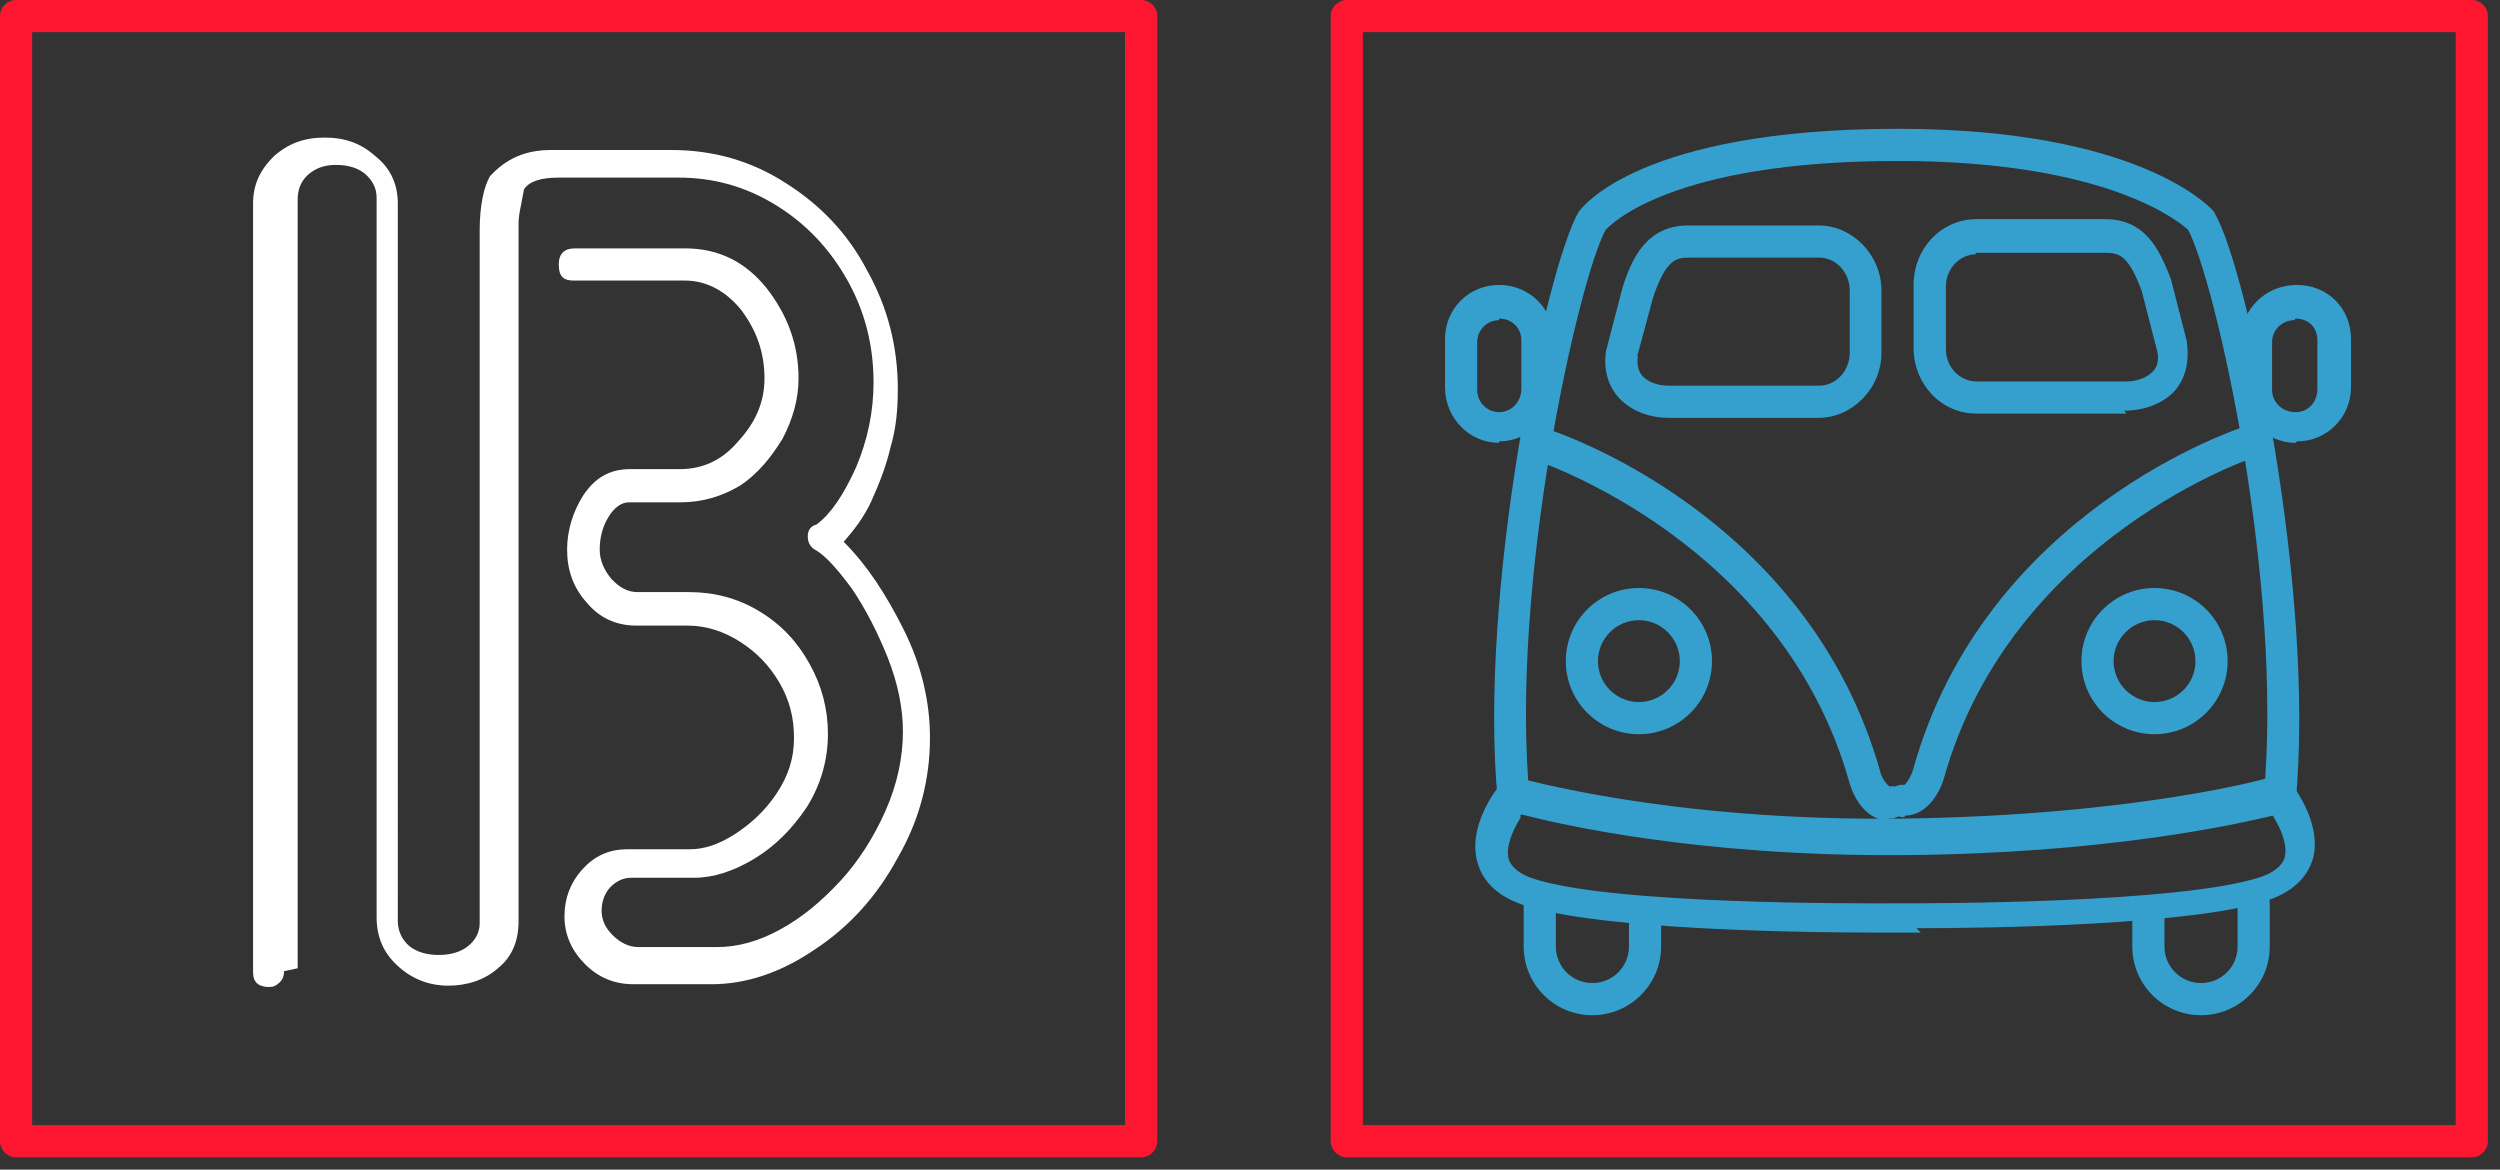
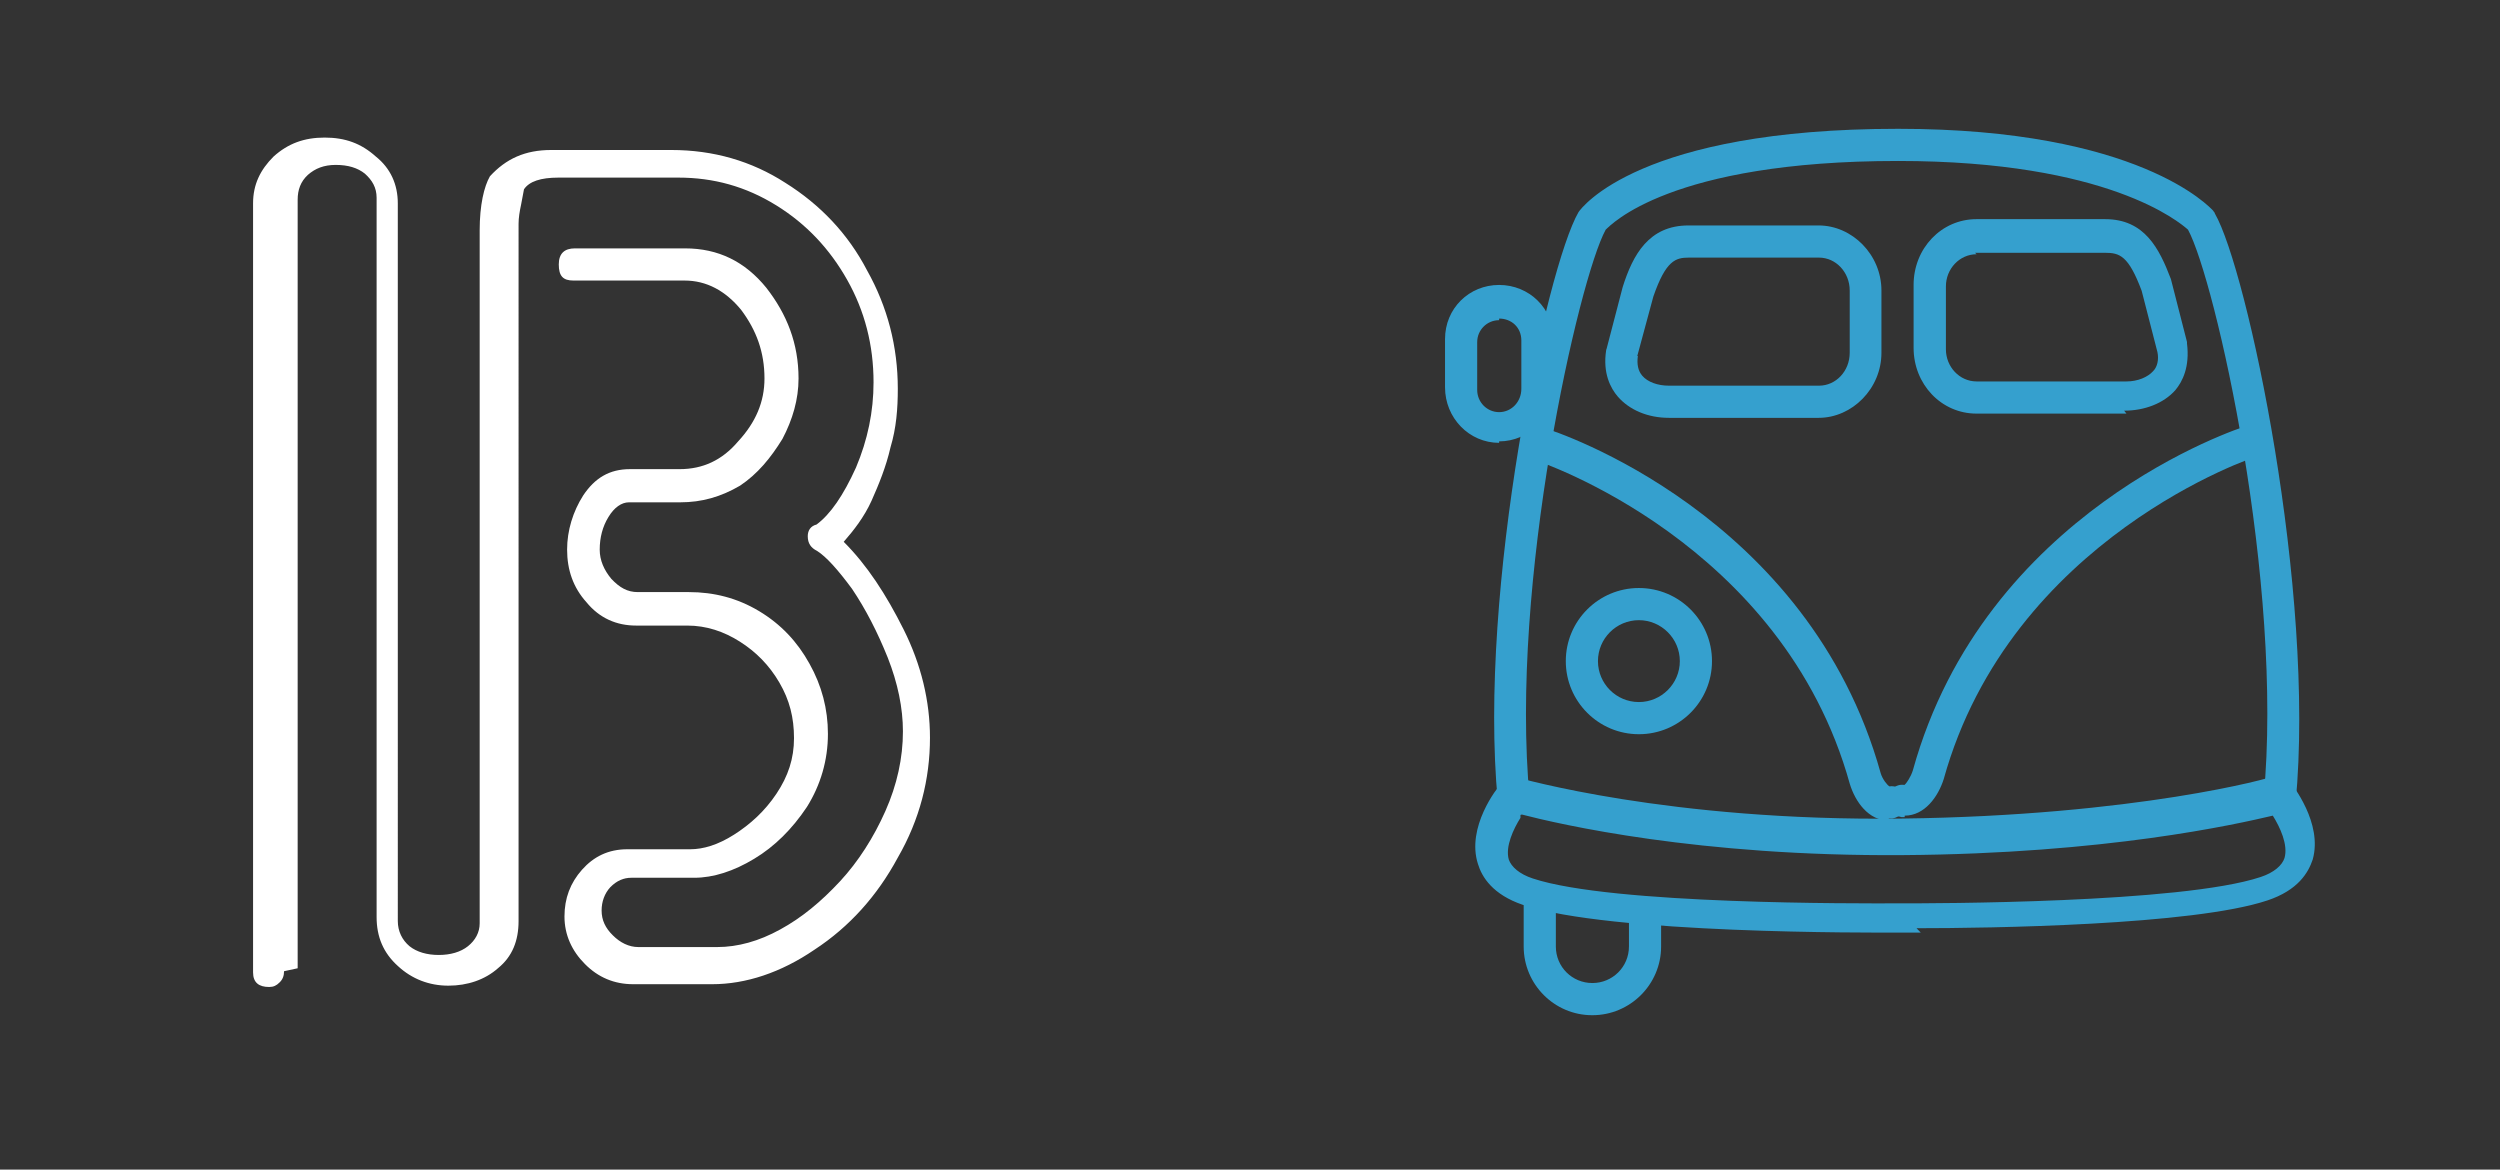
<svg xmlns="http://www.w3.org/2000/svg" width="171" height="80" viewBox="978 614 171 80">
  <rect x="978" y="614" width="171" height="80" fill="#333333" stroke="none" />
  <g fill="none" fill-rule="evenodd">
    <path fill="#35A0CE" d="M1133.93 669.78h-.1c-.6-.07-1.05-.6-1-1.2 1.4-14.7-3.32-35.46-5.17-38.87-.57-.5-5.46-4.7-19.83-4.7-15.64 0-19.67 4.4-20 4.7-1.82 3.3-6.6 24.2-5.2 38.9.06.6-.38 1.2-.98 1.2-.62.1-1.15-.4-1.2-1-1.38-14.5 3.32-36.5 5.52-40.3.2-.3 4.17-5.7 21.86-5.7 16.5 0 21.35 5.4 21.55 5.6.05.1.1.1.12.2 2.2 3.8 6.9 25.8 5.52 40.3-.05.6-.53 1-1.1 1" />
    <path fill="#35A0CE" d="M1090.03 638.35c-.08.58.02 1.02.3 1.35.37.43 1.05.68 1.83.68h10.26c1.16 0 2.1-1 2.1-2.25v-4.26c0-1.24-.94-2.25-2.1-2.25h-8.9c-.9 0-1.57.18-2.43 2.66l-1.1 4.07zm12.4 4.23h-10.27c-1.44 0-2.7-.53-3.5-1.45-.5-.58-1.04-1.6-.8-3.17 0-.04.02-.08.03-.1l1.1-4.22c.7-2.23 1.8-4.22 4.5-4.22h8.9c2.3 0 4.3 2 4.3 4.45v4.26c0 2.45-2 4.45-4.3 4.45zm4.77 27.55c-1.4 0-2.3-1.3-2.67-2.5-4.6-16.58-21.37-22.1-21.53-22.16-.58-.18-.9-.8-.72-1.38.2-.6.8-.9 1.38-.8.74.2 18.06 5.9 22.98 23.6.12.4.43.8.6.9.6-.1 1.12.4 1.18 1 .06.6-.4 1.1-1 1.2h-.23" />
    <path fill="#35A0CE" d="M1090.1 656.42c-1.55 0-2.8 1.26-2.8 2.8 0 1.54 1.25 2.8 2.8 2.8 1.54 0 2.8-1.26 2.8-2.8 0-1.54-1.26-2.8-2.8-2.8m0 7.8c-2.76 0-5-2.24-5-5s2.24-5 5-5 5 2.24 5 5-2.24 5-5 5m-8.1 5.72c-.48.76-1.05 1.97-.8 2.85.17.5.73 1 1.65 1.3 5.43 1.8 22.44 1.7 24.72 1.7h.33c2.28 0 19.3 0 24.72-1.8.92-.3 1.48-.8 1.64-1.3.26-.9-.3-2.1-.8-2.9-2.55.6-11.4 2.6-25.3 2.7-13.96.1-23.47-2.1-26.16-2.8m27.38 8.1h-1.65c-1.73 0-19.6.1-25.57-1.9-2.06-.7-2.8-1.9-3.07-2.8-.8-2.5 1.3-5.2 1.6-5.5.2-.3.7-.5 1.1-.4.1 0 10.3 3 26.3 2.8 16-.2 25.4-2.8 25.4-2.9.4-.1.9 0 1.1.3.2.3 2.3 2.9 1.6 5.4-.3.9-1 2.1-3.1 2.8-5.1 1.7-19 1.9-24 1.9" />
    <path fill="#35A0CE" d="M1086.9 683.44c-2.57 0-4.68-2.1-4.68-4.7v-3c0-.6.5-1.1 1.1-1.1.6 0 1.1.5 1.1 1.1v3c0 1.4 1.12 2.5 2.5 2.5 1.37 0 2.5-1.1 2.5-2.5v-2.1c0-.62.48-1.1 1.1-1.1.6 0 1.1.48 1.1 1.1v2.1c0 2.6-2.12 4.7-4.7 4.7m-6.38-47.54c-.83 0-1.5.67-1.5 1.5v3.27c0 .84.67 1.52 1.5 1.52.84 0 1.52-.7 1.52-1.6v-3.3c0-.9-.68-1.5-1.52-1.5m0 8.5c-2.05 0-3.7-1.7-3.7-3.8v-3.3c0-2.1 1.65-3.7 3.7-3.7 2.05 0 3.72 1.6 3.72 3.7v3.3c0 2-1.67 3.7-3.72 3.7m32.66-12.8c-1.17 0-2.1 1-2.1 2.2v4.3c0 1.2.93 2.2 2.1 2.2h10.25c.78 0 1.46-.3 1.82-.7.3-.3.4-.8.3-1.3l-1.08-4.2c-.9-2.4-1.5-2.6-2.5-2.6h-8.9zm10.25 10.9h-10.26c-2.4 0-4.3-2-4.3-4.5v-4.3c0-2.5 1.9-4.5 4.3-4.5h8.8c2.7 0 3.7 2 4.5 4.1l1.1 4.3v.1c.2 1.6-.3 2.6-.8 3.2-.8.9-2.1 1.4-3.5 1.4zm-15.17 27.6h-.22c-.6-.1-1.05-.6-1-1.2.07-.6.6-1.1 1.2-1 .15-.1.46-.6.58-1 4.9-17.7 22.23-23.4 22.96-23.6.58-.2 1.2.1 1.4.7.17.6-.15 1.2-.73 1.4-.17 0-16.93 5.6-21.52 22.1-.38 1.2-1.3 2.5-2.67 2.5" />
-     <path fill="#35A0CE" d="M1125.37 656.42c-1.54 0-2.8 1.26-2.8 2.8 0 1.54 1.26 2.8 2.8 2.8 1.55 0 2.8-1.26 2.8-2.8 0-1.54-1.26-2.8-2.8-2.8m0 7.8c-2.76 0-5-2.24-5-5s2.24-5 5-5 5 2.24 5 5-2.24 5-5 5m3.18 19.22c-2.6 0-4.7-2.1-4.7-4.7v-2.1c0-.62.5-1.1 1.1-1.1.62 0 1.1.48 1.1 1.1v2.1c0 1.4 1.13 2.5 2.5 2.5 1.38 0 2.5-1.1 2.5-2.5v-3c0-.6.5-1.1 1.1-1.1.6 0 1.1.5 1.1 1.1v3c0 2.6-2.1 4.7-4.7 4.7m6.38-47.54c-.84 0-1.52.67-1.52 1.5v3.27c0 .84.7 1.52 1.6 1.52.9 0 1.5-.7 1.5-1.6v-3.3c0-.9-.6-1.5-1.5-1.5m0 8.5c-2 0-3.7-1.7-3.7-3.8v-3.3c0-2.1 1.7-3.7 3.8-3.7s3.7 1.6 3.7 3.7v3.3c0 2-1.6 3.7-3.7 3.7" />
    <path fill="#FFF" d="M997.43 680.43c0 .32-.1.58-.32.78-.2.2-.4.3-.7.3-.7 0-1.1-.3-1.1-1v-52.6c0-1.3.5-2.3 1.4-3.2 1-.9 2.1-1.3 3.5-1.3s2.5.4 3.5 1.3c1 .8 1.5 1.9 1.5 3.2V677c0 .7.3 1.3.8 1.72.5.4 1.2.6 2 .6s1.5-.2 2-.6c.5-.4.8-.94.8-1.56v-47.4c0-1.74.3-3 .7-3.7 1.1-1.2 2.4-1.8 4.2-1.8h8.2c2.9 0 5.5.76 7.8 2.24 2.4 1.5 4.3 3.5 5.6 6 1.4 2.5 2.1 5.2 2.1 8.1 0 1.34-.1 2.67-.5 4-.3 1.32-.8 2.54-1.3 3.66-.5 1.1-1.2 2-1.9 2.8 1.6 1.6 2.9 3.6 4.1 6 1.2 2.4 1.8 4.9 1.8 7.4 0 2.84-.7 5.6-2.2 8.2-1.4 2.6-3.3 4.73-5.7 6.3-2.3 1.57-4.7 2.36-7 2.36h-5.4c-1.3 0-2.4-.47-3.3-1.38-.9-.9-1.4-2-1.4-3.25s.4-2.3 1.2-3.2c.8-.9 1.8-1.4 3.1-1.4h4.3c.9 0 1.9-.3 3-1s2.1-1.6 2.9-2.8c.8-1.2 1.2-2.4 1.2-3.8s-.3-2.6-1-3.8c-.7-1.2-1.6-2.1-2.7-2.8-1.1-.7-2.3-1.1-3.6-1.1h-3.5c-1.33 0-2.5-.5-3.4-1.6-.9-1-1.32-2.2-1.32-3.6 0-1.3.4-2.6 1.1-3.7.8-1.2 1.8-1.8 3.2-1.8h3.4c1.57 0 2.9-.6 4-1.9 1.2-1.3 1.8-2.7 1.8-4.3 0-1.8-.55-3.3-1.6-4.7-1.07-1.3-2.36-2-3.87-2h-7.6c-.7 0-1-.3-1-1.1 0-.76.4-1.1 1.1-1.1h7.54c2.27 0 4.1.9 5.56 2.7 1.4 1.8 2.2 3.8 2.2 6.2 0 1.42-.4 2.8-1.1 4.13-.8 1.3-1.7 2.4-2.9 3.2-1.3.76-2.6 1.14-4.1 1.14h-3.5c-.5 0-1 .34-1.4 1-.4.65-.6 1.4-.6 2.24 0 .73.3 1.4.8 2 .57.6 1.1.9 1.8.9h3.5c1.7 0 3.3.4 4.8 1.3s2.62 2.1 3.45 3.6c.84 1.5 1.26 3.1 1.26 4.8 0 1.8-.5 3.5-1.44 5-1 1.5-2.2 2.7-3.6 3.54-1.4.85-2.8 1.3-4.1 1.3h-4.3c-.54 0-1 .2-1.44.64-.4.43-.6 1-.6 1.6 0 .66.26 1.2.77 1.7.5.5 1.1.8 1.74.8h5.4c1.4 0 2.85-.4 4.3-1.2 1.47-.8 2.8-1.9 4.1-3.3 1.25-1.35 2.3-3 3.1-4.8.8-1.8 1.2-3.64 1.2-5.45 0-1.6-.35-3.3-1.04-5.05-.7-1.74-1.5-3.3-2.44-4.7-.96-1.3-1.76-2.2-2.4-2.6-.4-.2-.63-.5-.63-1 0-.4.2-.7.6-.8.95-.7 1.84-2 2.7-3.9.8-1.9 1.2-3.82 1.2-5.83 0-2.54-.6-4.87-1.8-7-1.2-2.13-2.8-3.83-4.85-5.1-2.1-1.3-4.3-1.9-6.7-1.9h-8.2c-1.22 0-2 .26-2.36.8l-.2 1.06c-.1.46-.17.9-.17 1.3V677c0 1.35-.43 2.43-1.4 3.22-.9.8-2.1 1.2-3.4 1.2-1.32 0-2.5-.46-3.45-1.34-1-.9-1.46-2-1.46-3.35v-49.2c0-.7-.3-1.2-.8-1.65-.5-.4-1.15-.6-2-.6-.8 0-1.4.24-1.9.68-.5.46-.7 1.03-.7 1.7v52.57z" />
-     <path fill="#FF1731" d="M980.2 690.96h74.75V616.2H980.2v74.76zm75.86 2.2H979.1c-.6 0-1.1-.5-1.1-1.1V615.1c0-.6.5-1.1 1.1-1.1h76.96c.6 0 1.1.5 1.1 1.1v76.96c0 .6-.5 1.1-1.1 1.1zm15.16-2.2h74.75V616.2h-74.75v74.76zm75.85 2.2h-76.95c-.6 0-1.1-.5-1.1-1.1V615.1c0-.6.5-1.1 1.1-1.1h76.95c.6 0 1.1.5 1.1 1.1v76.96c0 .6-.5 1.1-1.1 1.1z" />
  </g>
</svg>